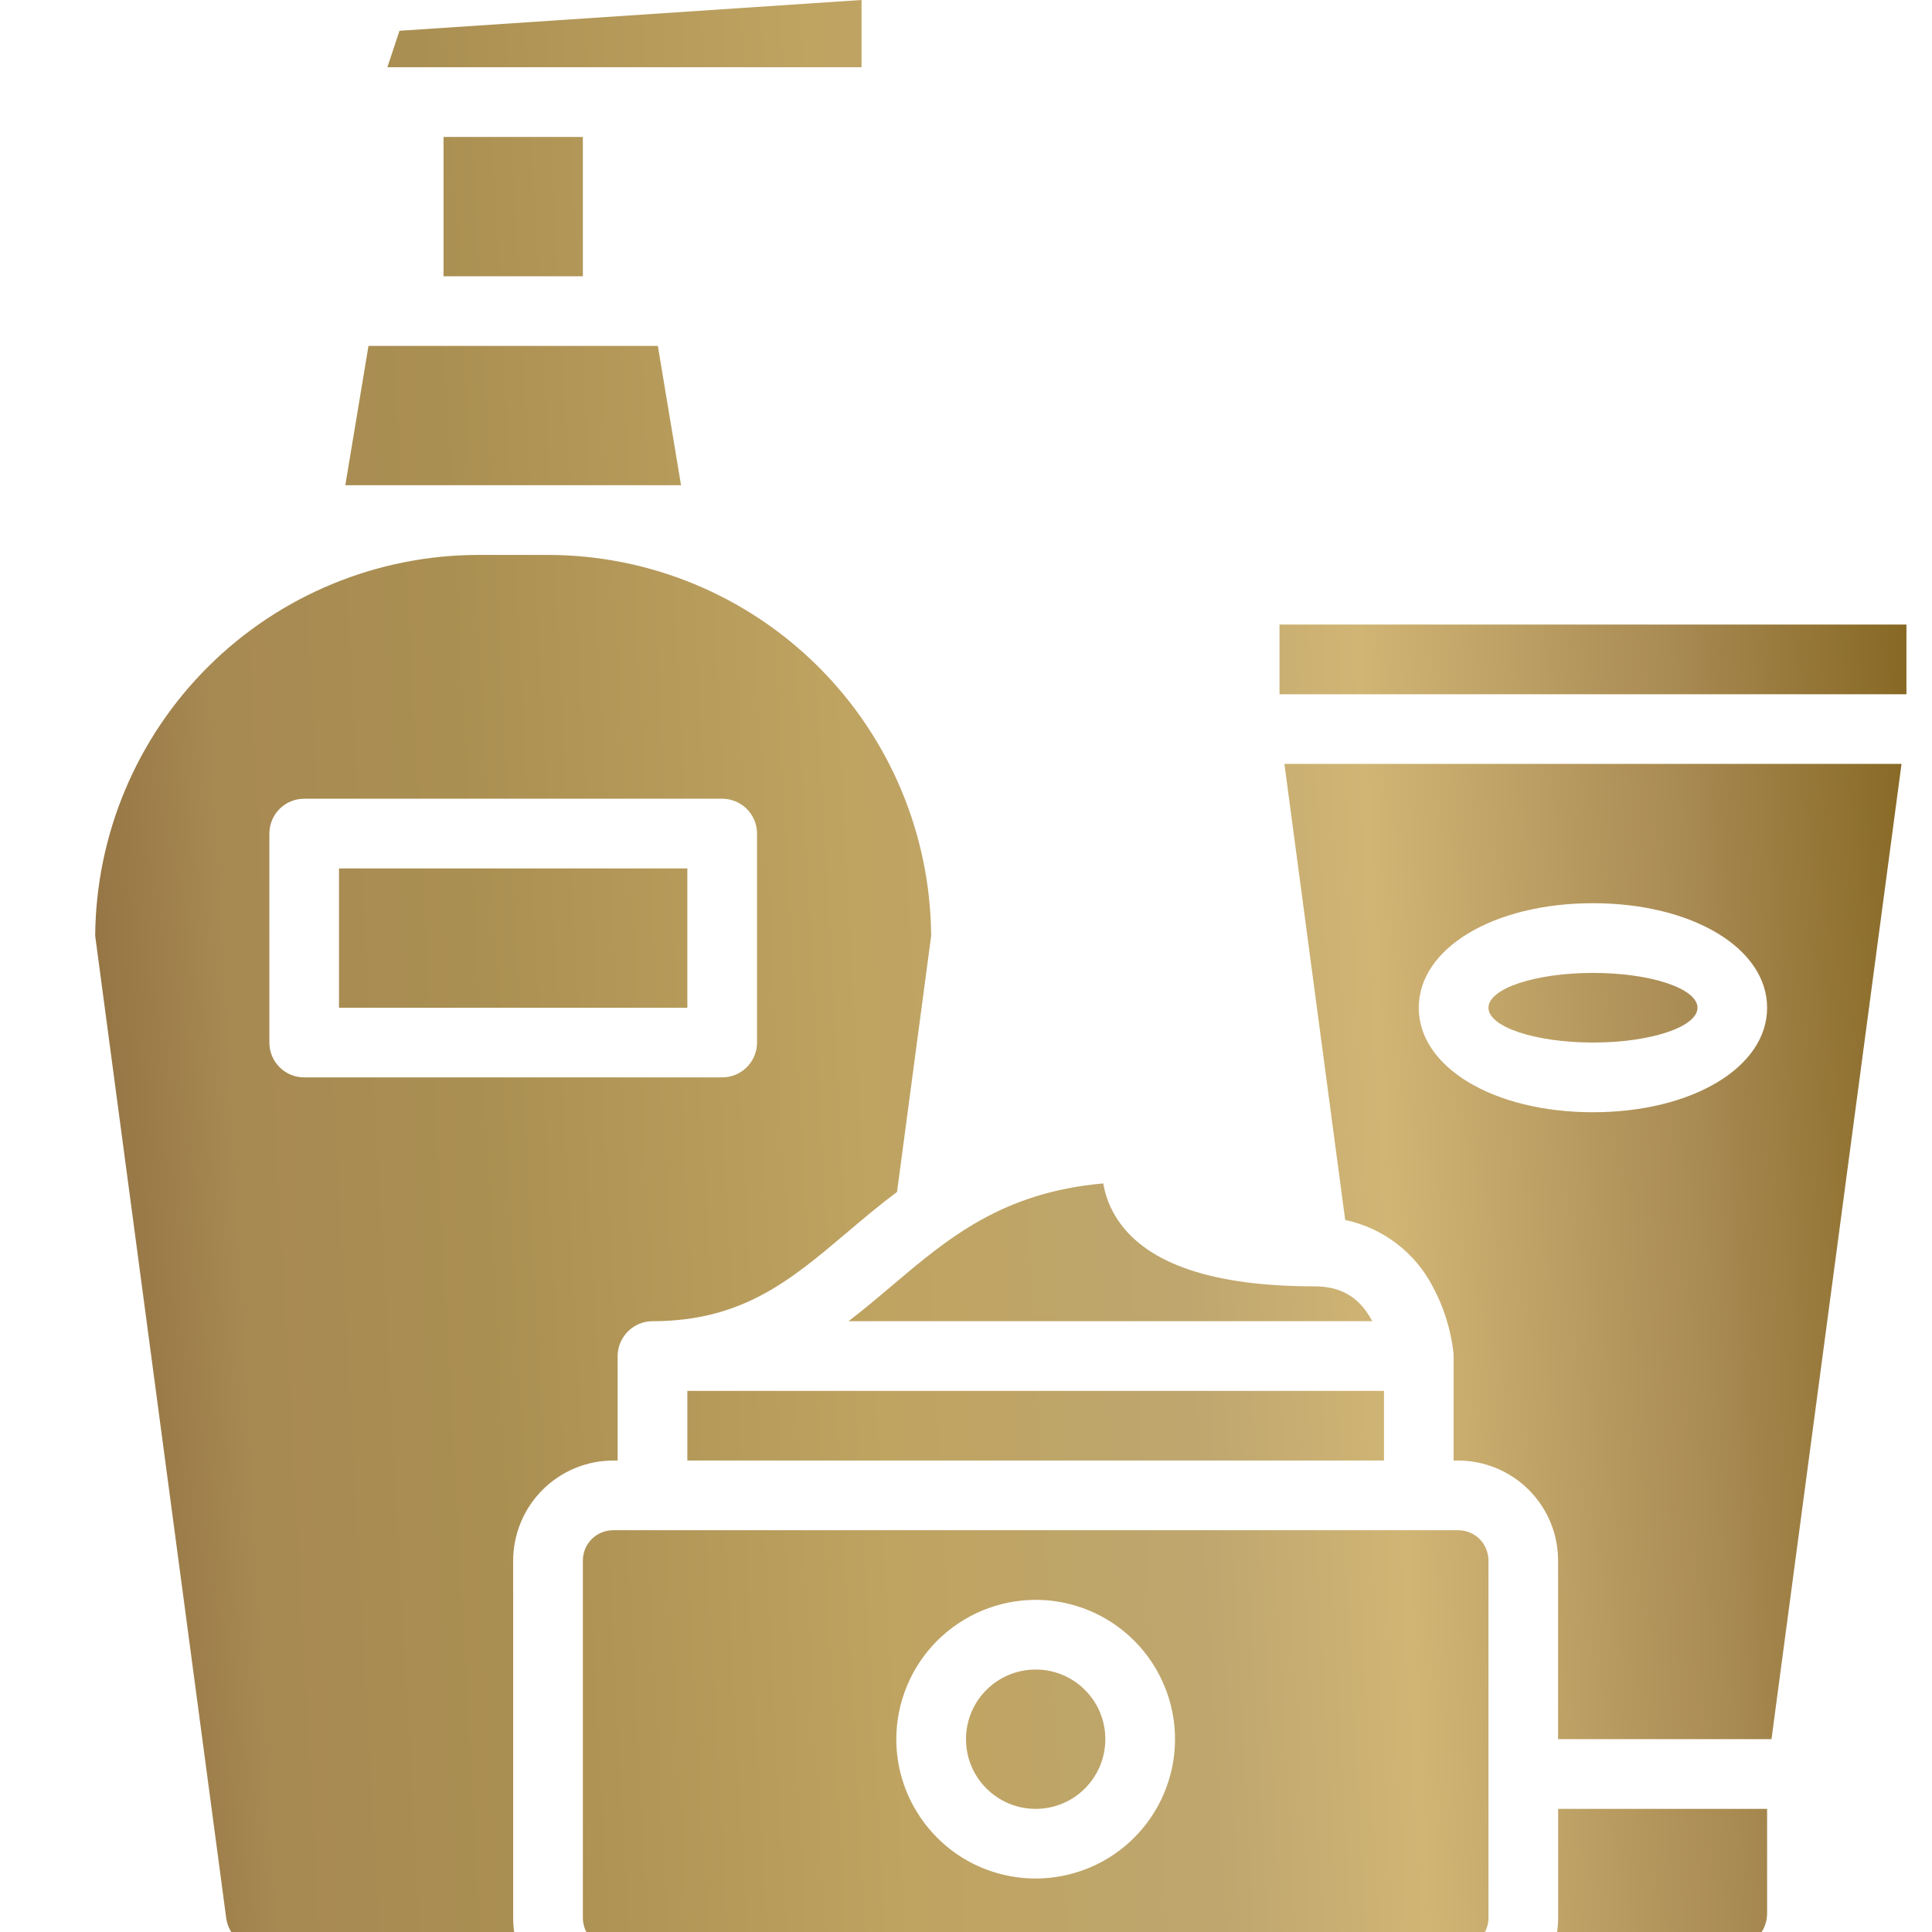
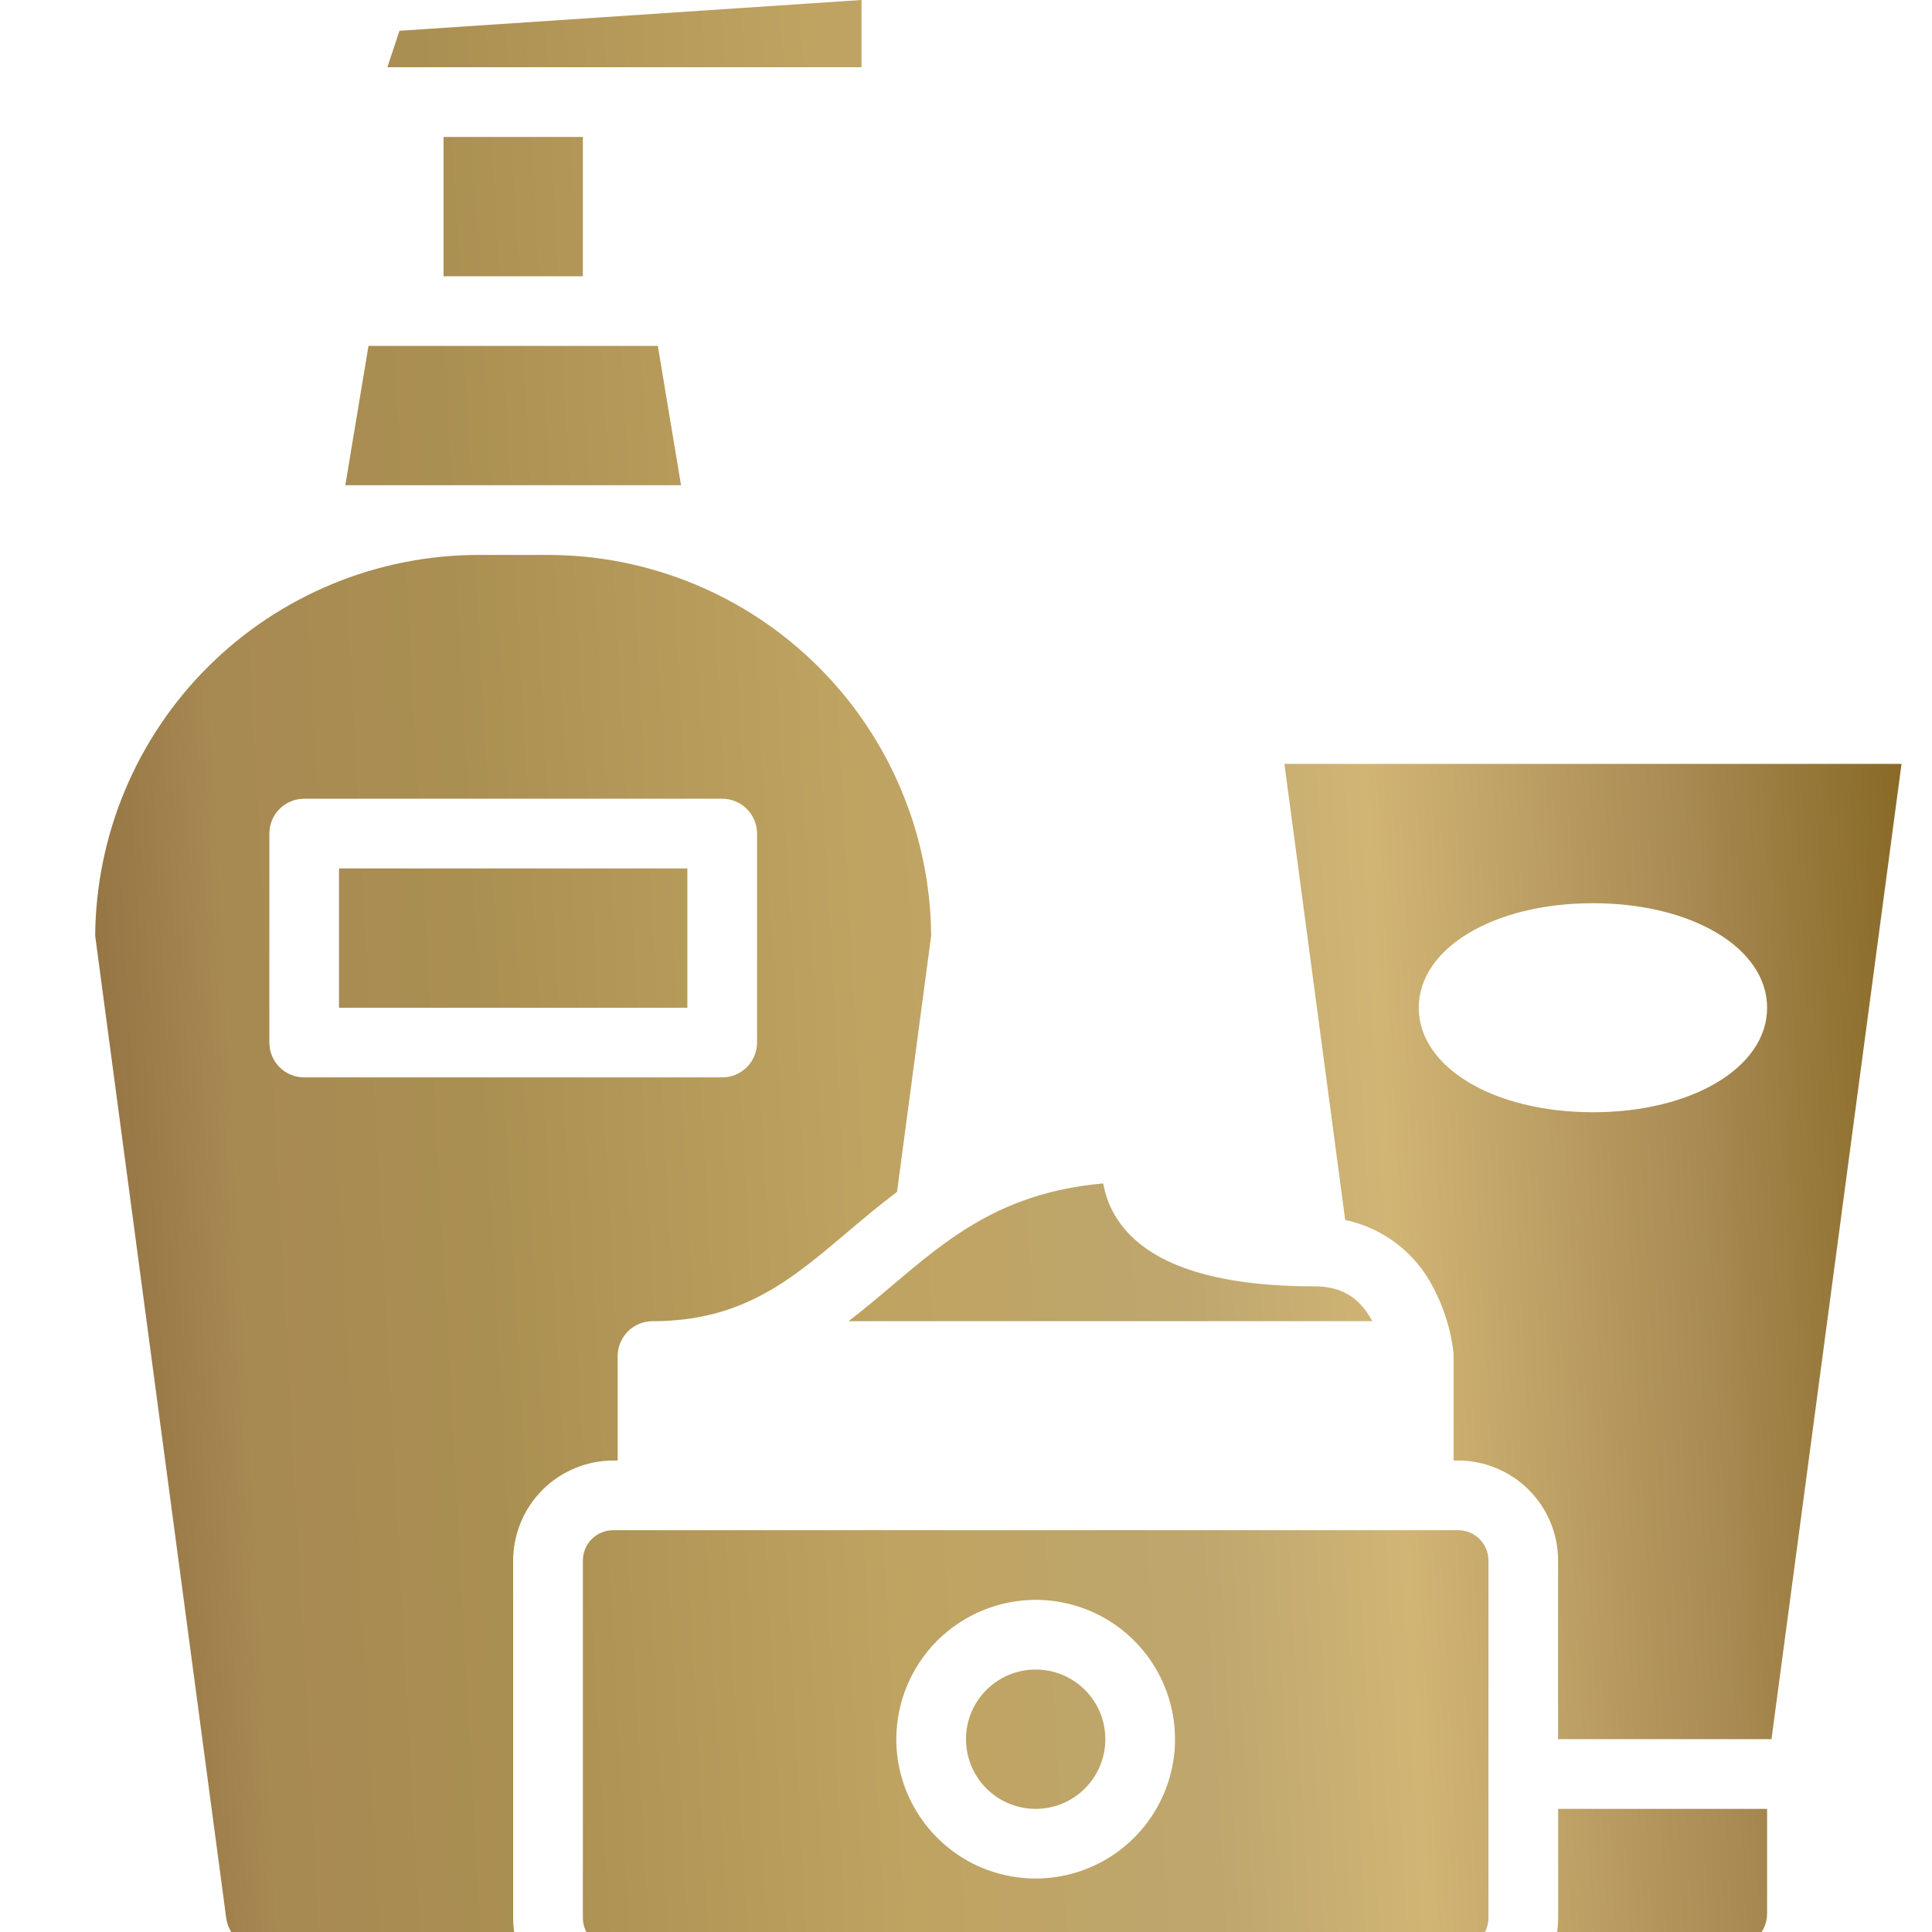
<svg xmlns="http://www.w3.org/2000/svg" width="26" height="26" viewBox="0 0 26 26" fill="none">
  <g clip-path="url(#clip0_1780_64)">
    <path d="M13.938 24.343C14.455 24.343 14.875 23.923 14.875 23.405C14.875 22.887 14.455 22.468 13.938 22.468C13.42 22.468 13 22.887 13 23.405C13 23.923 13.42 24.343 13.938 24.343Z" fill="url(#paint0_linear_1780_64)" />
    <path d="M7.844 21.001V25.81C7.844 25.918 7.887 26.022 7.963 26.098C8.04 26.175 8.144 26.218 8.252 26.218H19.623C19.731 26.218 19.835 26.175 19.912 26.098C19.988 26.022 20.031 25.918 20.031 25.81V21.001C20.031 20.893 19.988 20.789 19.912 20.712C19.835 20.636 19.731 20.593 19.623 20.593H8.252C8.144 20.593 8.04 20.636 7.963 20.712C7.887 20.789 7.844 20.893 7.844 21.001ZM13.938 21.53C14.308 21.53 14.671 21.64 14.979 21.846C15.287 22.052 15.528 22.345 15.67 22.688C15.812 23.03 15.849 23.407 15.777 23.771C15.704 24.135 15.525 24.469 15.263 24.731C15.001 24.993 14.667 25.172 14.303 25.244C13.94 25.317 13.563 25.279 13.22 25.138C12.877 24.996 12.585 24.755 12.379 24.447C12.172 24.139 12.062 23.776 12.062 23.405C12.063 22.908 12.261 22.432 12.612 22.08C12.964 21.729 13.44 21.531 13.938 21.53Z" fill="url(#paint1_linear_1780_64)" />
    <path d="M23.781 25.749V24.343H20.969V25.81C20.969 25.948 20.947 26.086 20.905 26.218H23.312C23.437 26.218 23.556 26.168 23.644 26.08C23.732 25.992 23.781 25.873 23.781 25.749Z" fill="url(#paint2_linear_1780_64)" />
-     <path d="M9.25 18.718H18.625V19.655H9.25V18.718Z" fill="url(#paint3_linear_1780_64)" />
-     <path d="M21.438 14.03C22.214 14.03 22.844 13.82 22.844 13.562C22.844 13.303 22.214 13.093 21.438 13.093C20.661 13.093 20.031 13.303 20.031 13.562C20.031 13.82 20.661 14.03 21.438 14.03Z" fill="url(#paint4_linear_1780_64)" />
    <path d="M1.281 12.594L3.044 25.811C3.059 25.924 3.114 26.027 3.2 26.101C3.285 26.176 3.395 26.218 3.508 26.218H6.97C6.928 26.086 6.906 25.948 6.906 25.81V21.001C6.907 20.644 7.049 20.302 7.301 20.05C7.553 19.798 7.895 19.656 8.252 19.655H8.312V18.249C8.312 18.125 8.362 18.006 8.45 17.918C8.538 17.83 8.657 17.78 8.781 17.78C9.987 17.78 10.639 17.229 11.393 16.591C11.608 16.409 11.83 16.221 12.072 16.04L12.531 12.594C12.522 11.232 11.974 9.929 11.009 8.969C10.043 8.009 8.737 7.469 7.375 7.468H6.438C5.076 7.469 3.77 8.009 2.804 8.969C1.838 9.929 1.291 11.232 1.281 12.594ZM3.625 11.218C3.625 11.094 3.674 10.974 3.762 10.886C3.85 10.798 3.969 10.749 4.094 10.749H9.719C9.843 10.749 9.962 10.798 10.05 10.886C10.138 10.974 10.188 11.094 10.188 11.218V14.03C10.188 14.155 10.138 14.274 10.05 14.362C9.962 14.45 9.843 14.499 9.719 14.499H4.094C3.969 14.499 3.85 14.45 3.762 14.362C3.674 14.274 3.625 14.155 3.625 14.03V11.218Z" fill="url(#paint5_linear_1780_64)" />
    <path d="M4.647 6.53H9.165L8.853 4.655H4.959L4.647 6.53Z" fill="url(#paint6_linear_1780_64)" />
    <path d="M11.594 0L5.376 0.414L5.213 0.905H11.594V0Z" fill="url(#paint7_linear_1780_64)" />
    <path d="M15.046 16.422C14.945 16.273 14.877 16.104 14.847 15.926C13.487 16.047 12.762 16.66 11.999 17.306C11.81 17.466 11.62 17.627 11.419 17.78H18.468C18.462 17.77 18.456 17.759 18.45 17.748C18.281 17.45 18.039 17.311 17.688 17.311C16.331 17.311 15.442 17.012 15.046 16.422Z" fill="url(#paint8_linear_1780_64)" />
-     <path d="M17.219 8.405H25.656V9.343H17.219V8.405Z" fill="url(#paint9_linear_1780_64)" />
    <path d="M17.285 10.28L18.103 16.418C18.355 16.471 18.592 16.58 18.797 16.737C19.001 16.893 19.168 17.093 19.286 17.323C19.431 17.595 19.524 17.893 19.56 18.201V18.202C19.56 18.205 19.56 18.21 19.56 18.21C19.561 18.223 19.562 18.236 19.562 18.249V19.655H19.623C19.98 19.656 20.322 19.798 20.574 20.05C20.826 20.302 20.968 20.644 20.968 21.001V23.405H23.84L25.59 10.28H17.285ZM21.437 14.968C20.101 14.968 19.093 14.363 19.093 13.562C19.093 12.76 20.101 12.155 21.437 12.155C22.773 12.155 23.781 12.76 23.781 13.562C23.781 14.363 22.773 14.968 21.437 14.968Z" fill="url(#paint10_linear_1780_64)" />
    <path d="M4.562 11.687H9.25V13.562H4.562V11.687Z" fill="url(#paint11_linear_1780_64)" />
    <path d="M5.969 1.843H7.844V3.718H5.969V1.843Z" fill="url(#paint12_linear_1780_64)" />
  </g>
  <defs>
    <linearGradient id="paint0_linear_1780_64" x1="0.096" y1="32.682" x2="27.354" y2="31.199" gradientUnits="userSpaceOnUse">
      <stop offset="0.015" stop-color="#836136" />
      <stop offset="0.147" stop-color="#A78952" />
      <stop offset="0.266" stop-color="#AA8F52" />
      <stop offset="0.46" stop-color="#BFA361" />
      <stop offset="0.61" stop-color="#BEA66E" />
      <stop offset="0.713" stop-color="#D1B575" />
      <stop offset="0.868" stop-color="#A88A53" />
      <stop offset="1" stop-color="#82631D" />
    </linearGradient>
    <linearGradient id="paint1_linear_1780_64" x1="0.096" y1="32.682" x2="27.354" y2="31.199" gradientUnits="userSpaceOnUse">
      <stop offset="0.015" stop-color="#836136" />
      <stop offset="0.147" stop-color="#A78952" />
      <stop offset="0.266" stop-color="#AA8F52" />
      <stop offset="0.46" stop-color="#BFA361" />
      <stop offset="0.61" stop-color="#BEA66E" />
      <stop offset="0.713" stop-color="#D1B575" />
      <stop offset="0.868" stop-color="#A88A53" />
      <stop offset="1" stop-color="#82631D" />
    </linearGradient>
    <linearGradient id="paint2_linear_1780_64" x1="0.096" y1="32.682" x2="27.354" y2="31.199" gradientUnits="userSpaceOnUse">
      <stop offset="0.015" stop-color="#836136" />
      <stop offset="0.147" stop-color="#A78952" />
      <stop offset="0.266" stop-color="#AA8F52" />
      <stop offset="0.46" stop-color="#BFA361" />
      <stop offset="0.61" stop-color="#BEA66E" />
      <stop offset="0.713" stop-color="#D1B575" />
      <stop offset="0.868" stop-color="#A88A53" />
      <stop offset="1" stop-color="#82631D" />
    </linearGradient>
    <linearGradient id="paint3_linear_1780_64" x1="0.096" y1="32.682" x2="27.354" y2="31.199" gradientUnits="userSpaceOnUse">
      <stop offset="0.015" stop-color="#836136" />
      <stop offset="0.147" stop-color="#A78952" />
      <stop offset="0.266" stop-color="#AA8F52" />
      <stop offset="0.46" stop-color="#BFA361" />
      <stop offset="0.61" stop-color="#BEA66E" />
      <stop offset="0.713" stop-color="#D1B575" />
      <stop offset="0.868" stop-color="#A88A53" />
      <stop offset="1" stop-color="#82631D" />
    </linearGradient>
    <linearGradient id="paint4_linear_1780_64" x1="0.096" y1="32.682" x2="27.354" y2="31.199" gradientUnits="userSpaceOnUse">
      <stop offset="0.015" stop-color="#836136" />
      <stop offset="0.147" stop-color="#A78952" />
      <stop offset="0.266" stop-color="#AA8F52" />
      <stop offset="0.46" stop-color="#BFA361" />
      <stop offset="0.61" stop-color="#BEA66E" />
      <stop offset="0.713" stop-color="#D1B575" />
      <stop offset="0.868" stop-color="#A88A53" />
      <stop offset="1" stop-color="#82631D" />
    </linearGradient>
    <linearGradient id="paint5_linear_1780_64" x1="0.096" y1="32.682" x2="27.354" y2="31.199" gradientUnits="userSpaceOnUse">
      <stop offset="0.015" stop-color="#836136" />
      <stop offset="0.147" stop-color="#A78952" />
      <stop offset="0.266" stop-color="#AA8F52" />
      <stop offset="0.46" stop-color="#BFA361" />
      <stop offset="0.61" stop-color="#BEA66E" />
      <stop offset="0.713" stop-color="#D1B575" />
      <stop offset="0.868" stop-color="#A88A53" />
      <stop offset="1" stop-color="#82631D" />
    </linearGradient>
    <linearGradient id="paint6_linear_1780_64" x1="0.096" y1="32.682" x2="27.354" y2="31.199" gradientUnits="userSpaceOnUse">
      <stop offset="0.015" stop-color="#836136" />
      <stop offset="0.147" stop-color="#A78952" />
      <stop offset="0.266" stop-color="#AA8F52" />
      <stop offset="0.46" stop-color="#BFA361" />
      <stop offset="0.61" stop-color="#BEA66E" />
      <stop offset="0.713" stop-color="#D1B575" />
      <stop offset="0.868" stop-color="#A88A53" />
      <stop offset="1" stop-color="#82631D" />
    </linearGradient>
    <linearGradient id="paint7_linear_1780_64" x1="0.096" y1="32.682" x2="27.354" y2="31.199" gradientUnits="userSpaceOnUse">
      <stop offset="0.015" stop-color="#836136" />
      <stop offset="0.147" stop-color="#A78952" />
      <stop offset="0.266" stop-color="#AA8F52" />
      <stop offset="0.46" stop-color="#BFA361" />
      <stop offset="0.61" stop-color="#BEA66E" />
      <stop offset="0.713" stop-color="#D1B575" />
      <stop offset="0.868" stop-color="#A88A53" />
      <stop offset="1" stop-color="#82631D" />
    </linearGradient>
    <linearGradient id="paint8_linear_1780_64" x1="0.096" y1="32.682" x2="27.354" y2="31.199" gradientUnits="userSpaceOnUse">
      <stop offset="0.015" stop-color="#836136" />
      <stop offset="0.147" stop-color="#A78952" />
      <stop offset="0.266" stop-color="#AA8F52" />
      <stop offset="0.46" stop-color="#BFA361" />
      <stop offset="0.61" stop-color="#BEA66E" />
      <stop offset="0.713" stop-color="#D1B575" />
      <stop offset="0.868" stop-color="#A88A53" />
      <stop offset="1" stop-color="#82631D" />
    </linearGradient>
    <linearGradient id="paint9_linear_1780_64" x1="0.096" y1="32.682" x2="27.354" y2="31.199" gradientUnits="userSpaceOnUse">
      <stop offset="0.015" stop-color="#836136" />
      <stop offset="0.147" stop-color="#A78952" />
      <stop offset="0.266" stop-color="#AA8F52" />
      <stop offset="0.46" stop-color="#BFA361" />
      <stop offset="0.61" stop-color="#BEA66E" />
      <stop offset="0.713" stop-color="#D1B575" />
      <stop offset="0.868" stop-color="#A88A53" />
      <stop offset="1" stop-color="#82631D" />
    </linearGradient>
    <linearGradient id="paint10_linear_1780_64" x1="0.096" y1="32.682" x2="27.354" y2="31.199" gradientUnits="userSpaceOnUse">
      <stop offset="0.015" stop-color="#836136" />
      <stop offset="0.147" stop-color="#A78952" />
      <stop offset="0.266" stop-color="#AA8F52" />
      <stop offset="0.46" stop-color="#BFA361" />
      <stop offset="0.61" stop-color="#BEA66E" />
      <stop offset="0.713" stop-color="#D1B575" />
      <stop offset="0.868" stop-color="#A88A53" />
      <stop offset="1" stop-color="#82631D" />
    </linearGradient>
    <linearGradient id="paint11_linear_1780_64" x1="0.096" y1="32.682" x2="27.354" y2="31.199" gradientUnits="userSpaceOnUse">
      <stop offset="0.015" stop-color="#836136" />
      <stop offset="0.147" stop-color="#A78952" />
      <stop offset="0.266" stop-color="#AA8F52" />
      <stop offset="0.46" stop-color="#BFA361" />
      <stop offset="0.61" stop-color="#BEA66E" />
      <stop offset="0.713" stop-color="#D1B575" />
      <stop offset="0.868" stop-color="#A88A53" />
      <stop offset="1" stop-color="#82631D" />
    </linearGradient>
    <linearGradient id="paint12_linear_1780_64" x1="0.096" y1="32.682" x2="27.354" y2="31.199" gradientUnits="userSpaceOnUse">
      <stop offset="0.015" stop-color="#836136" />
      <stop offset="0.147" stop-color="#A78952" />
      <stop offset="0.266" stop-color="#AA8F52" />
      <stop offset="0.46" stop-color="#BFA361" />
      <stop offset="0.61" stop-color="#BEA66E" />
      <stop offset="0.713" stop-color="#D1B575" />
      <stop offset="0.868" stop-color="#A88A53" />
      <stop offset="1" stop-color="#82631D" />
    </linearGradient>
    <clipPath id="clip0_1780_64">
      <rect width="26" height="26" fill="white" />
    </clipPath>
  </defs>
</svg>